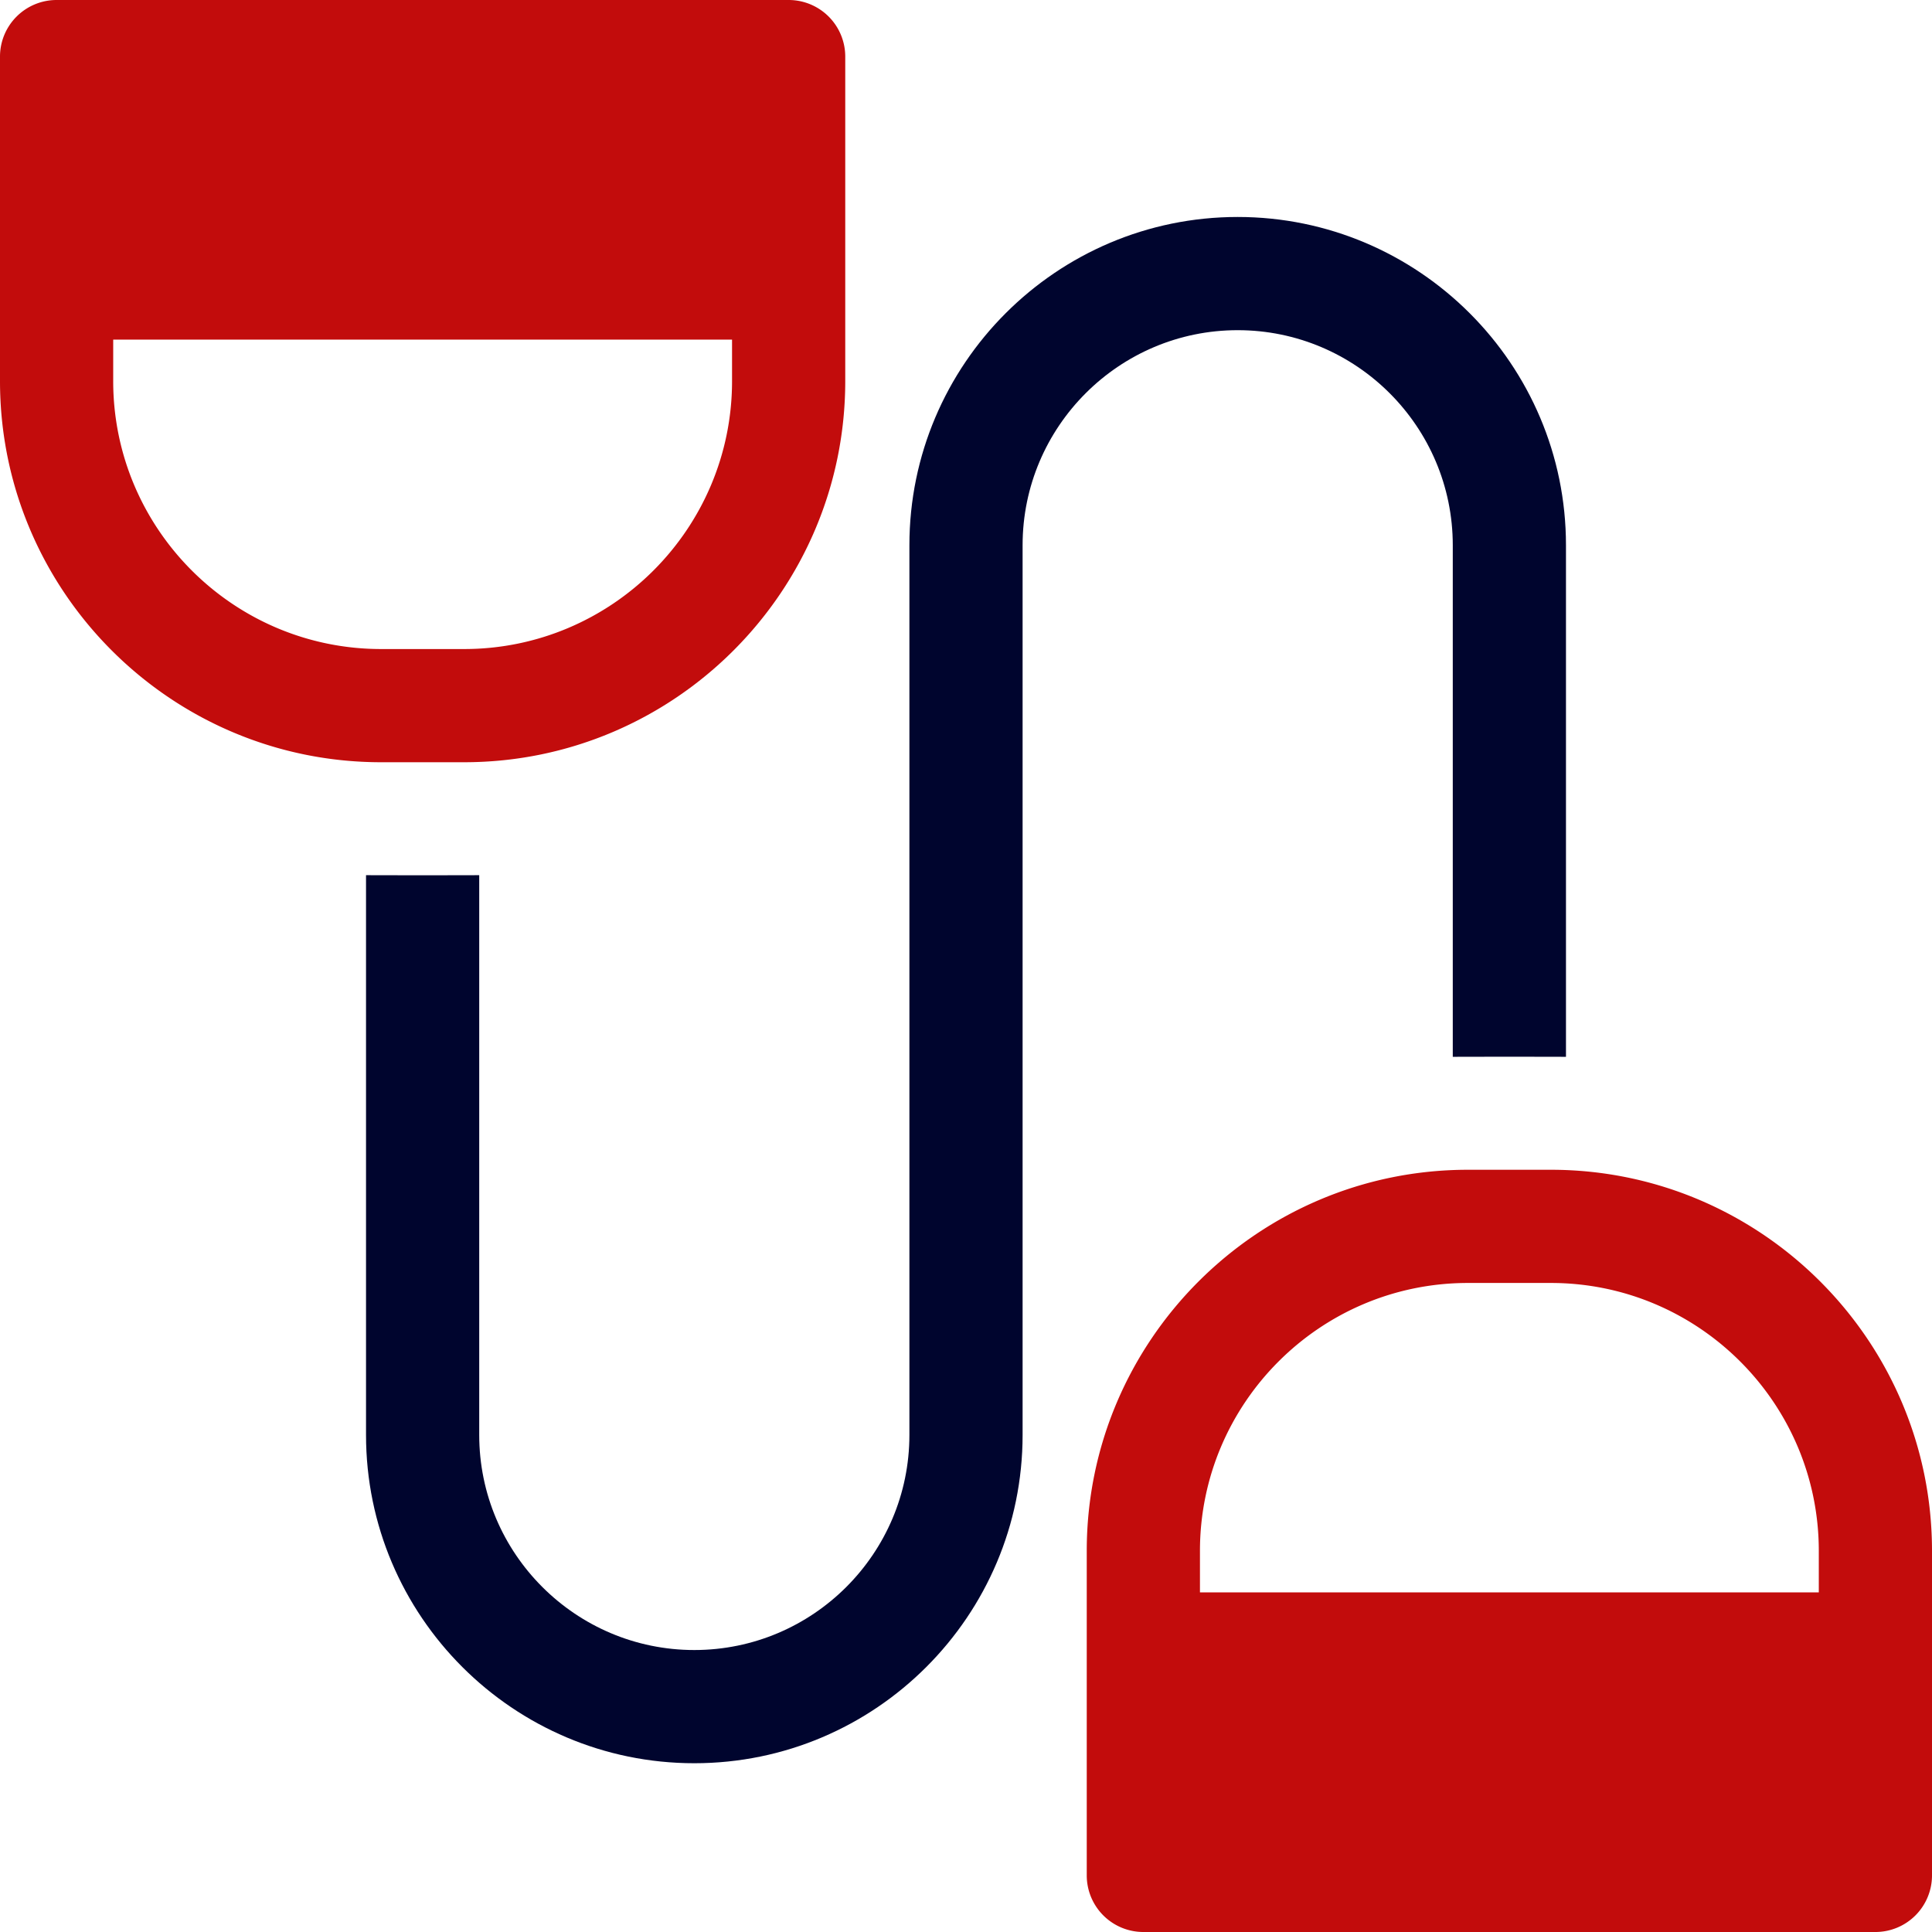
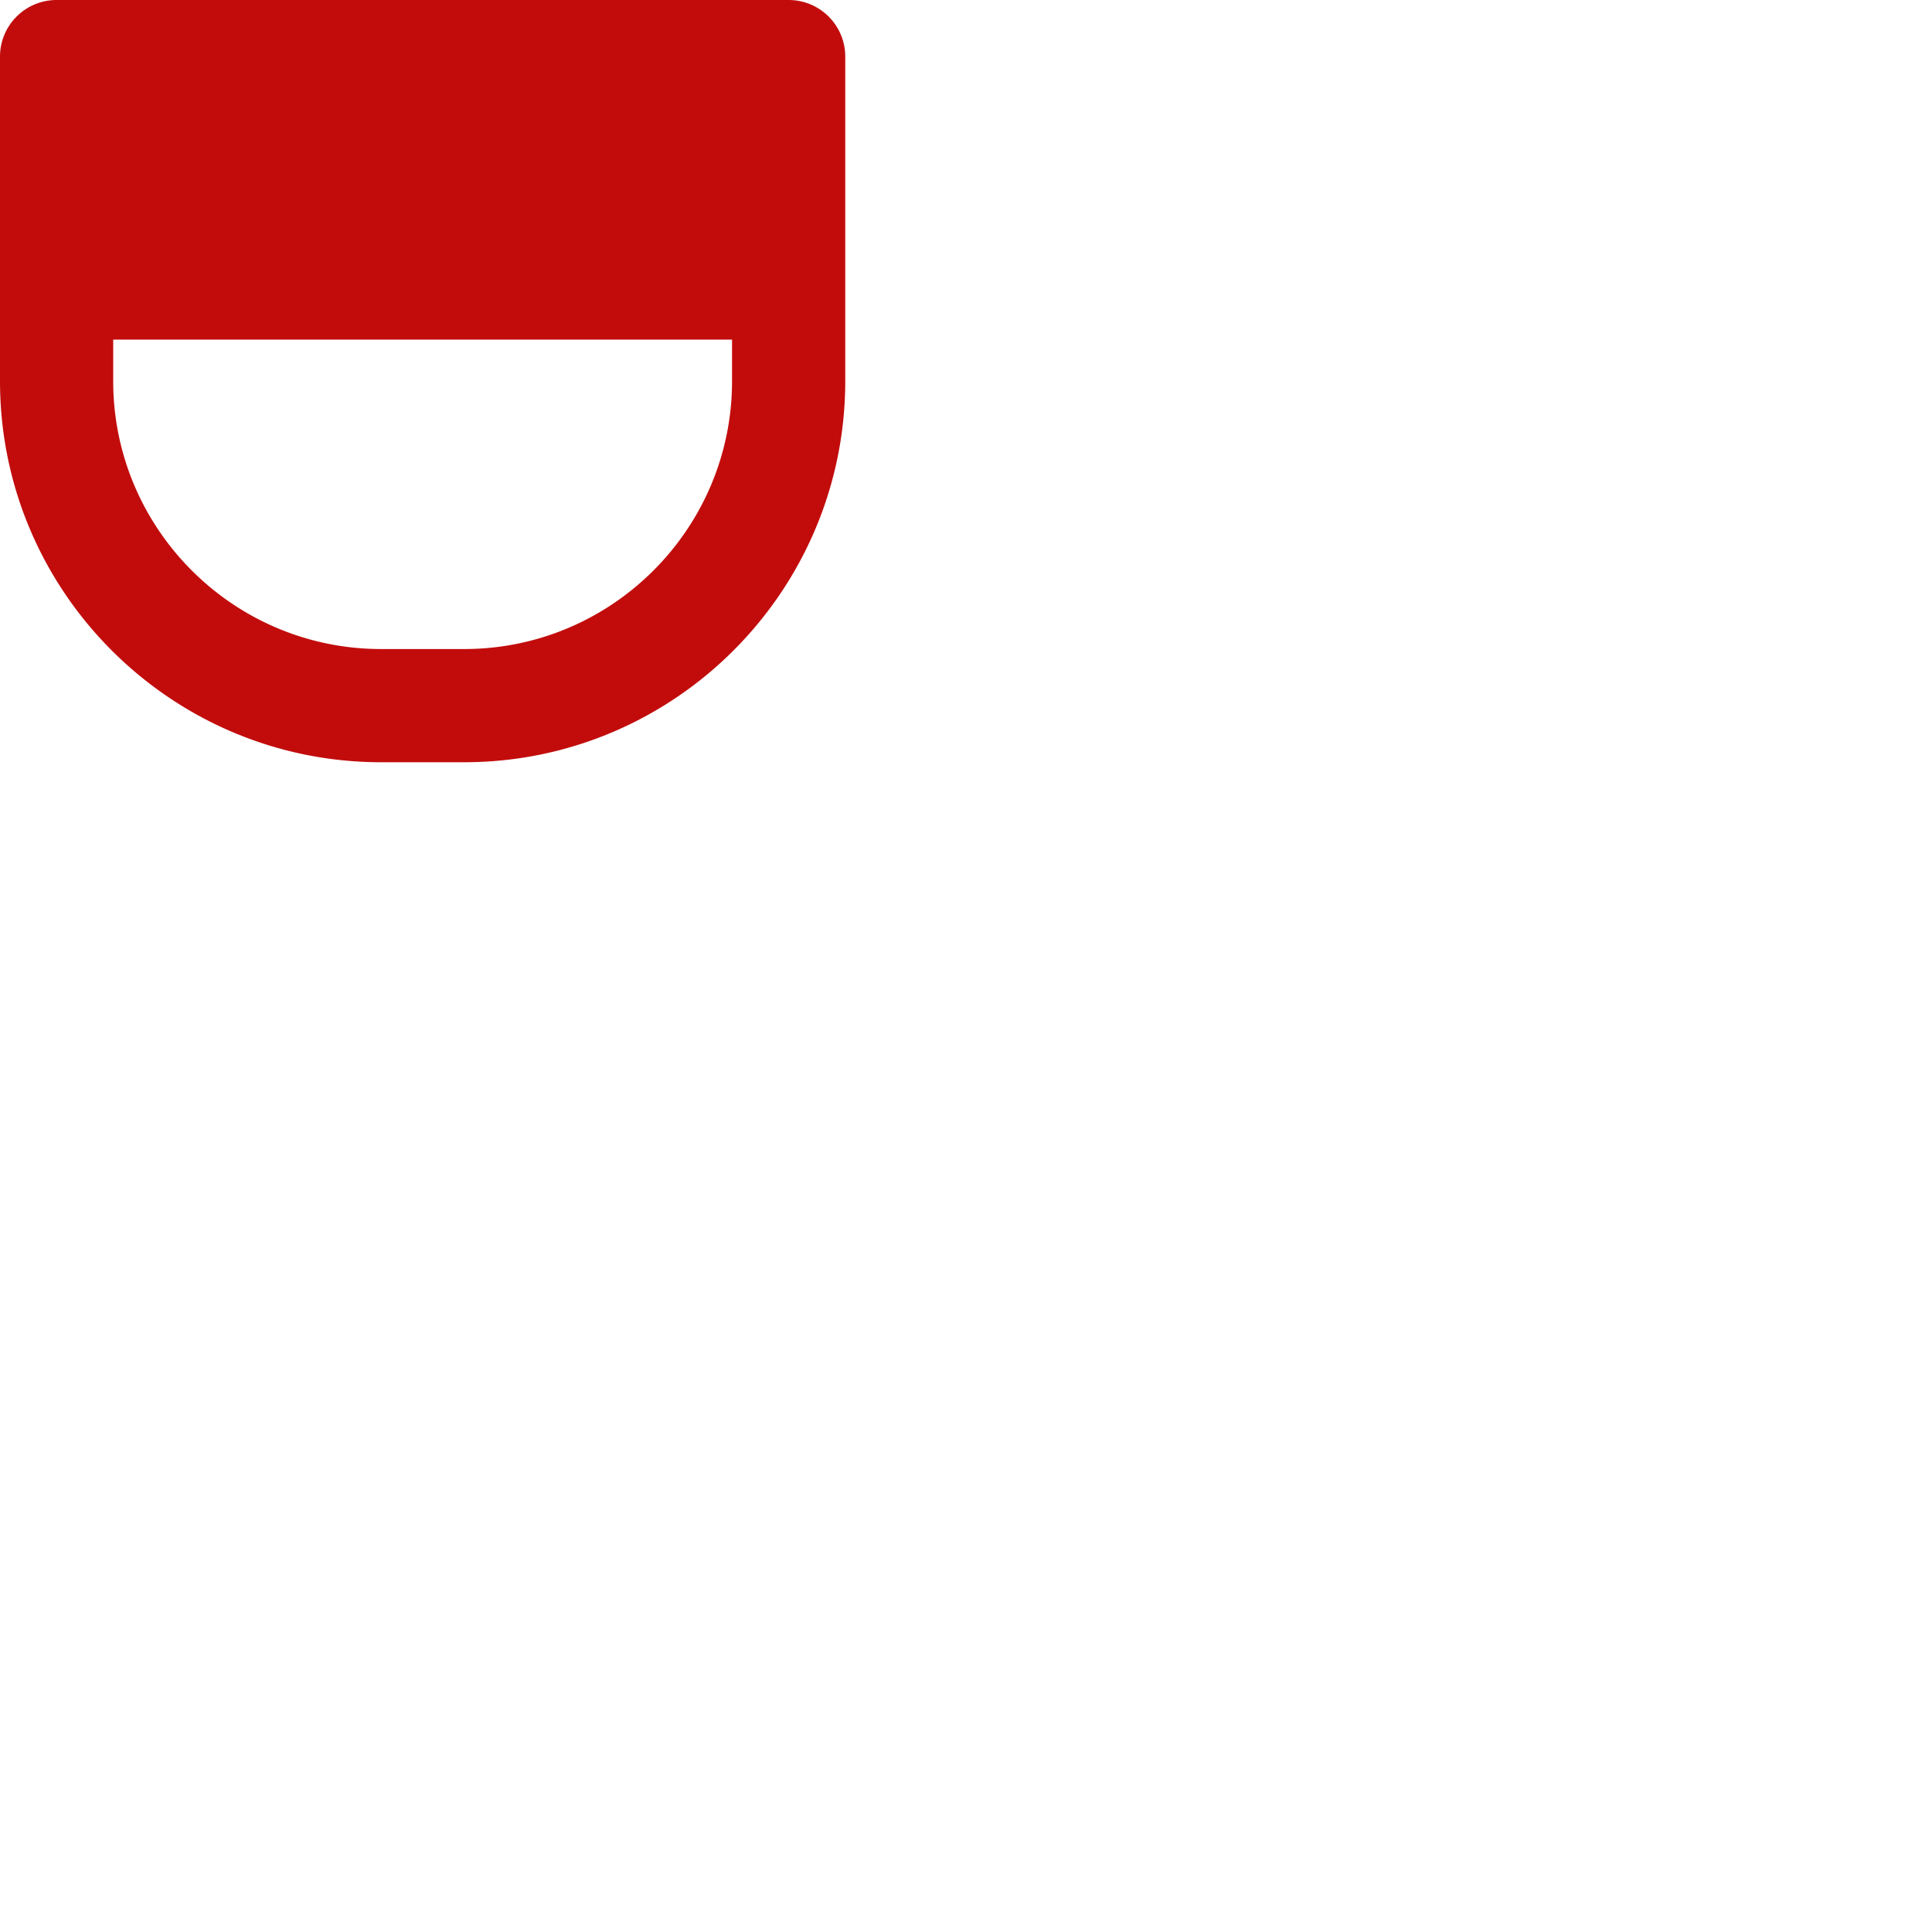
<svg xmlns="http://www.w3.org/2000/svg" id="Layer_2" viewBox="0 0 200 200">
  <defs>
    <style>.cls-2{fill:#c20c0c}</style>
  </defs>
  <g id="Layer_1-2">
    <path id="Vector_152" d="M48.047 78.906c21.755 0 39.453-17.699 39.453-39.453V5.859A5.859 5.859 0 0 0 81.641 0H5.859A5.859 5.859 0 0 0 0 5.859v33.594c0 21.754 17.698 39.453 39.453 39.453h8.594ZM11.719 39.453v-4.297h64.062v4.297c0 15.293-12.442 27.735-27.734 27.735h-8.594c-15.292 0-27.734-12.442-27.734-27.735Z" class="cls-2" />
-     <path id="Vector_153" d="M150.391 56.445v52.956c.519-.015 11.199-.015 11.718 0V56.445c0-18.739-15.245-33.984-33.984-33.984S94.141 37.706 94.141 56.445v92.1c0 12.277-9.989 22.265-22.266 22.265s-22.266-9.988-22.266-22.265V90.599c-.519.015-11.199.015-11.718 0v57.946c0 18.739 15.245 33.984 33.984 33.984s33.984-15.245 33.984-33.984v-92.1c0-12.277 9.989-22.265 22.266-22.265s22.266 9.988 22.266 22.265Z" style="fill:#00052e" />
-     <path id="Vector_154" d="M160.547 121.094h-8.594c-21.754 0-39.453 17.699-39.453 39.453v33.594a5.859 5.859 0 0 0 5.859 5.859h75.782a5.859 5.859 0 0 0 5.859-5.859v-33.594c0-21.754-17.699-39.453-39.453-39.453Zm27.734 43.75h-64.062v-4.297c0-15.293 12.442-27.735 27.734-27.735h8.594c15.293 0 27.734 12.442 27.734 27.735v4.297Z" class="cls-2" />
  </g>
</svg>